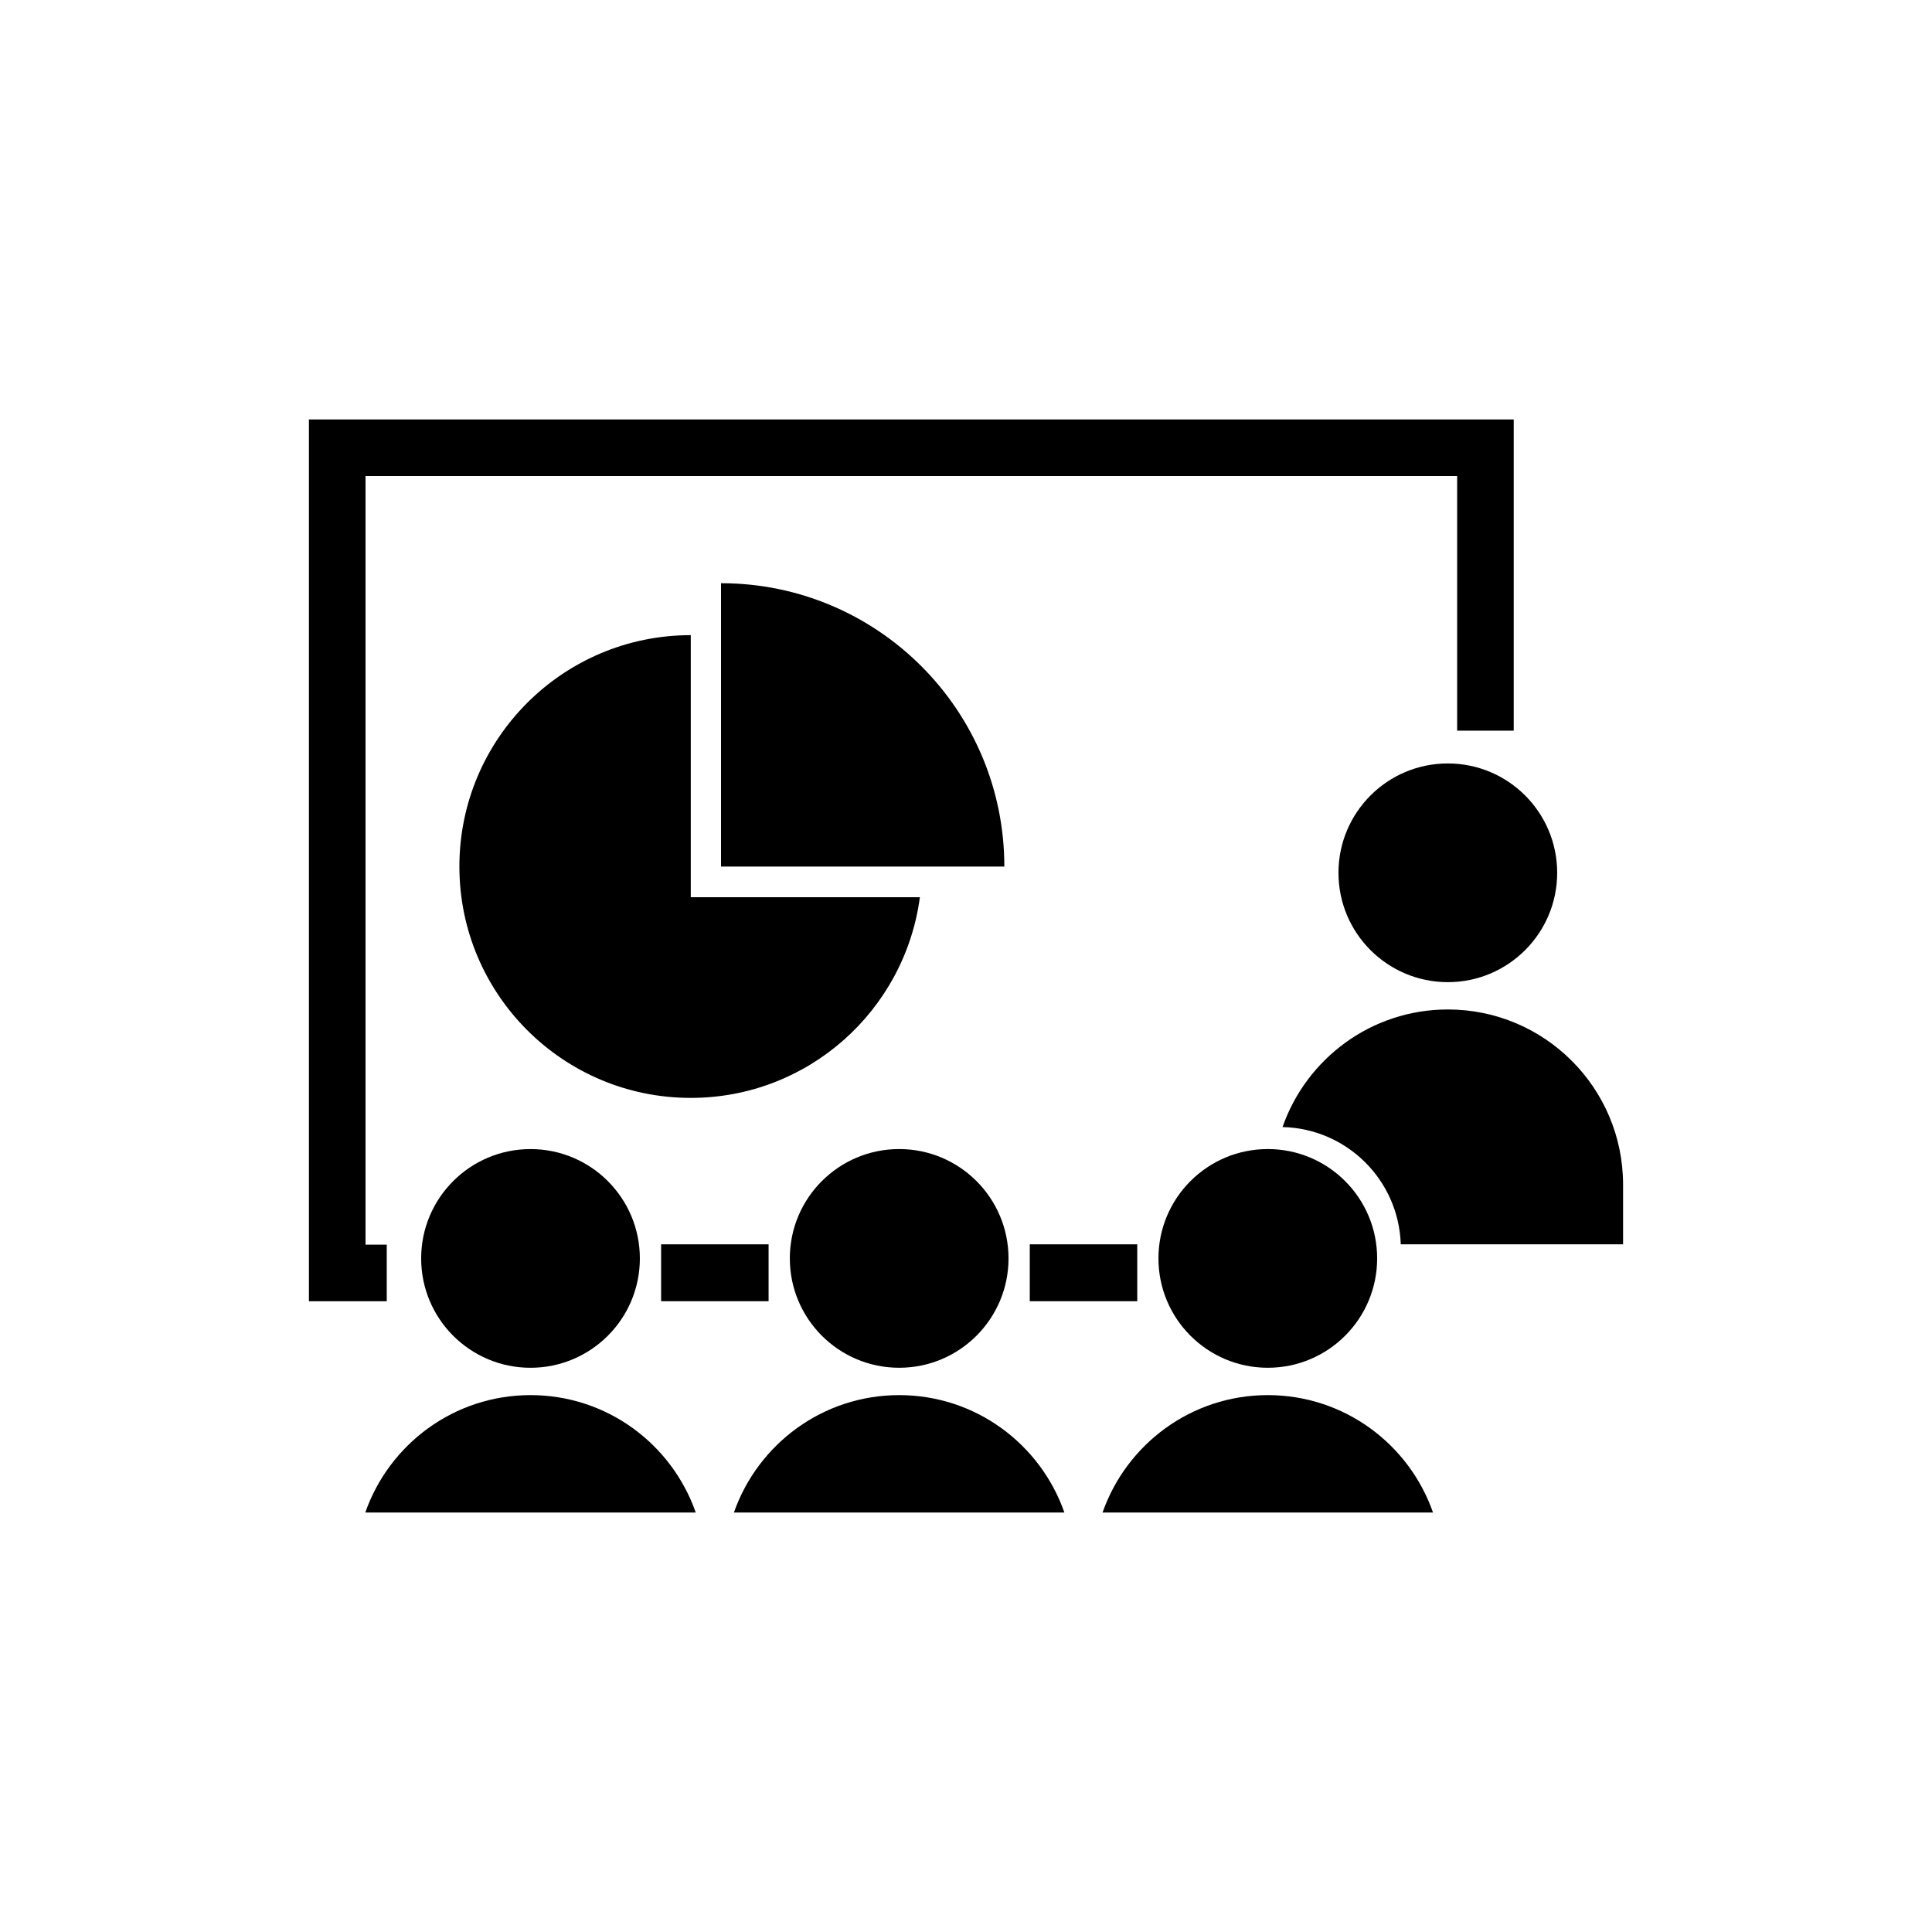
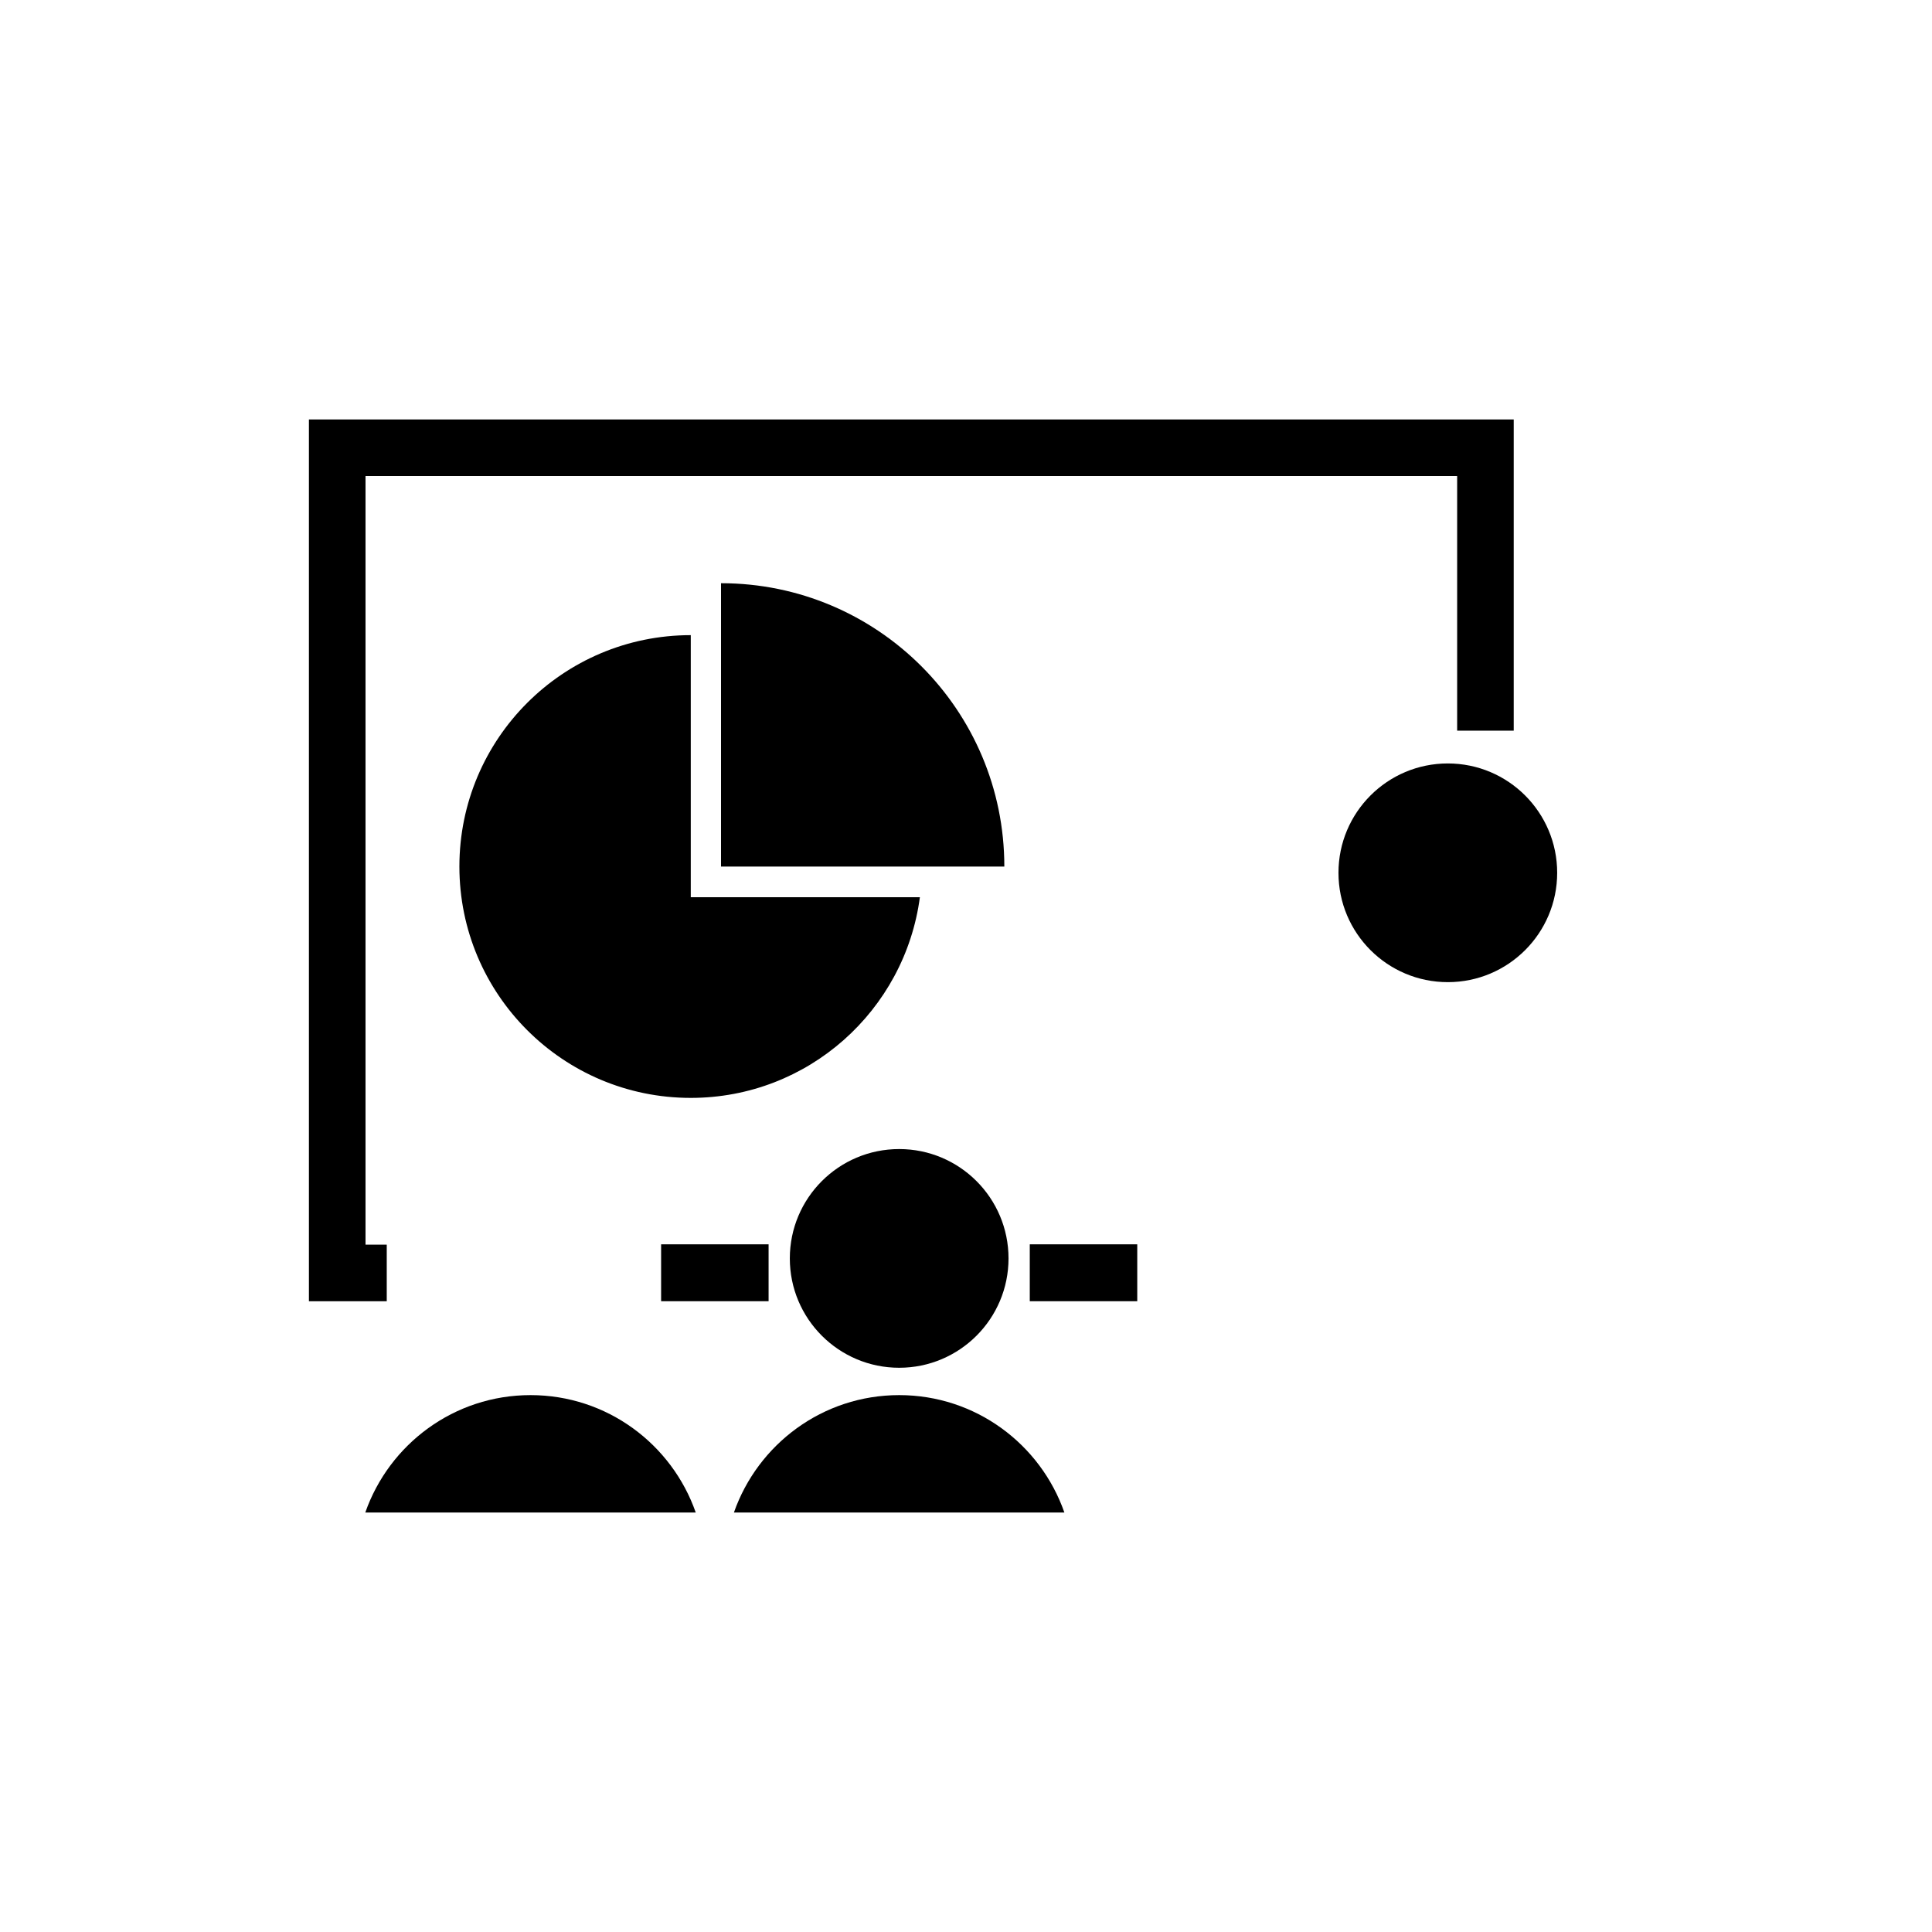
<svg xmlns="http://www.w3.org/2000/svg" height="100px" width="100px" fill="#000000" version="1.1" x="0px" y="0px" viewBox="0 0 100 100" enable-background="new 0 0 100 100" xml:space="preserve">
  <g>
    <circle cx="74.939" cy="45.176" r="5.66" />
-     <path d="M65.621,72.211c-3.959,0-7.315,2.541-8.553,6.078h17.105C72.938,74.752,69.58,72.211,65.621,72.211z" />
-     <circle cx="65.621" cy="65.135" r="5.66" />
    <path d="M46.541,72.211c-3.959,0-7.315,2.541-8.554,6.078h17.106C53.857,74.752,50.5,72.211,46.541,72.211z" />
    <circle cx="46.541" cy="65.135" r="5.66" />
-     <circle cx="27.459" cy="65.136" r="5.66" />
    <path d="M27.461,72.211c-3.96,0-7.316,2.541-8.554,6.078h17.105C34.776,74.752,31.42,72.211,27.461,72.211z" />
-     <path d="M74.941,52.25c-3.961,0-7.322,2.545-8.557,6.086c3.332,0.078,6.014,2.746,6.119,6.07H84.01v-3.087   C84.01,56.311,79.949,52.25,74.941,52.25z" />
    <polygon points="20.018,64.423 18.919,64.423 18.919,24.64 75.422,24.64 75.422,37.819 78.35,37.819 78.35,21.711 15.99,21.711    15.99,67.352 20.018,67.352  " />
    <rect x="34.219" y="64.406" width="5.563" height="2.945" />
    <rect x="53.301" y="64.406" width="5.563" height="2.945" />
    <path d="M37.32,30.187v14.665h14.664C51.984,36.752,45.419,30.187,37.32,30.187z" />
    <path d="M47.613,46.44H35.754V32.875c-6.614,0-11.976,5.362-11.976,11.976s5.362,11.976,11.976,11.976   C41.829,56.827,46.834,52.301,47.613,46.44z" />
  </g>
</svg>